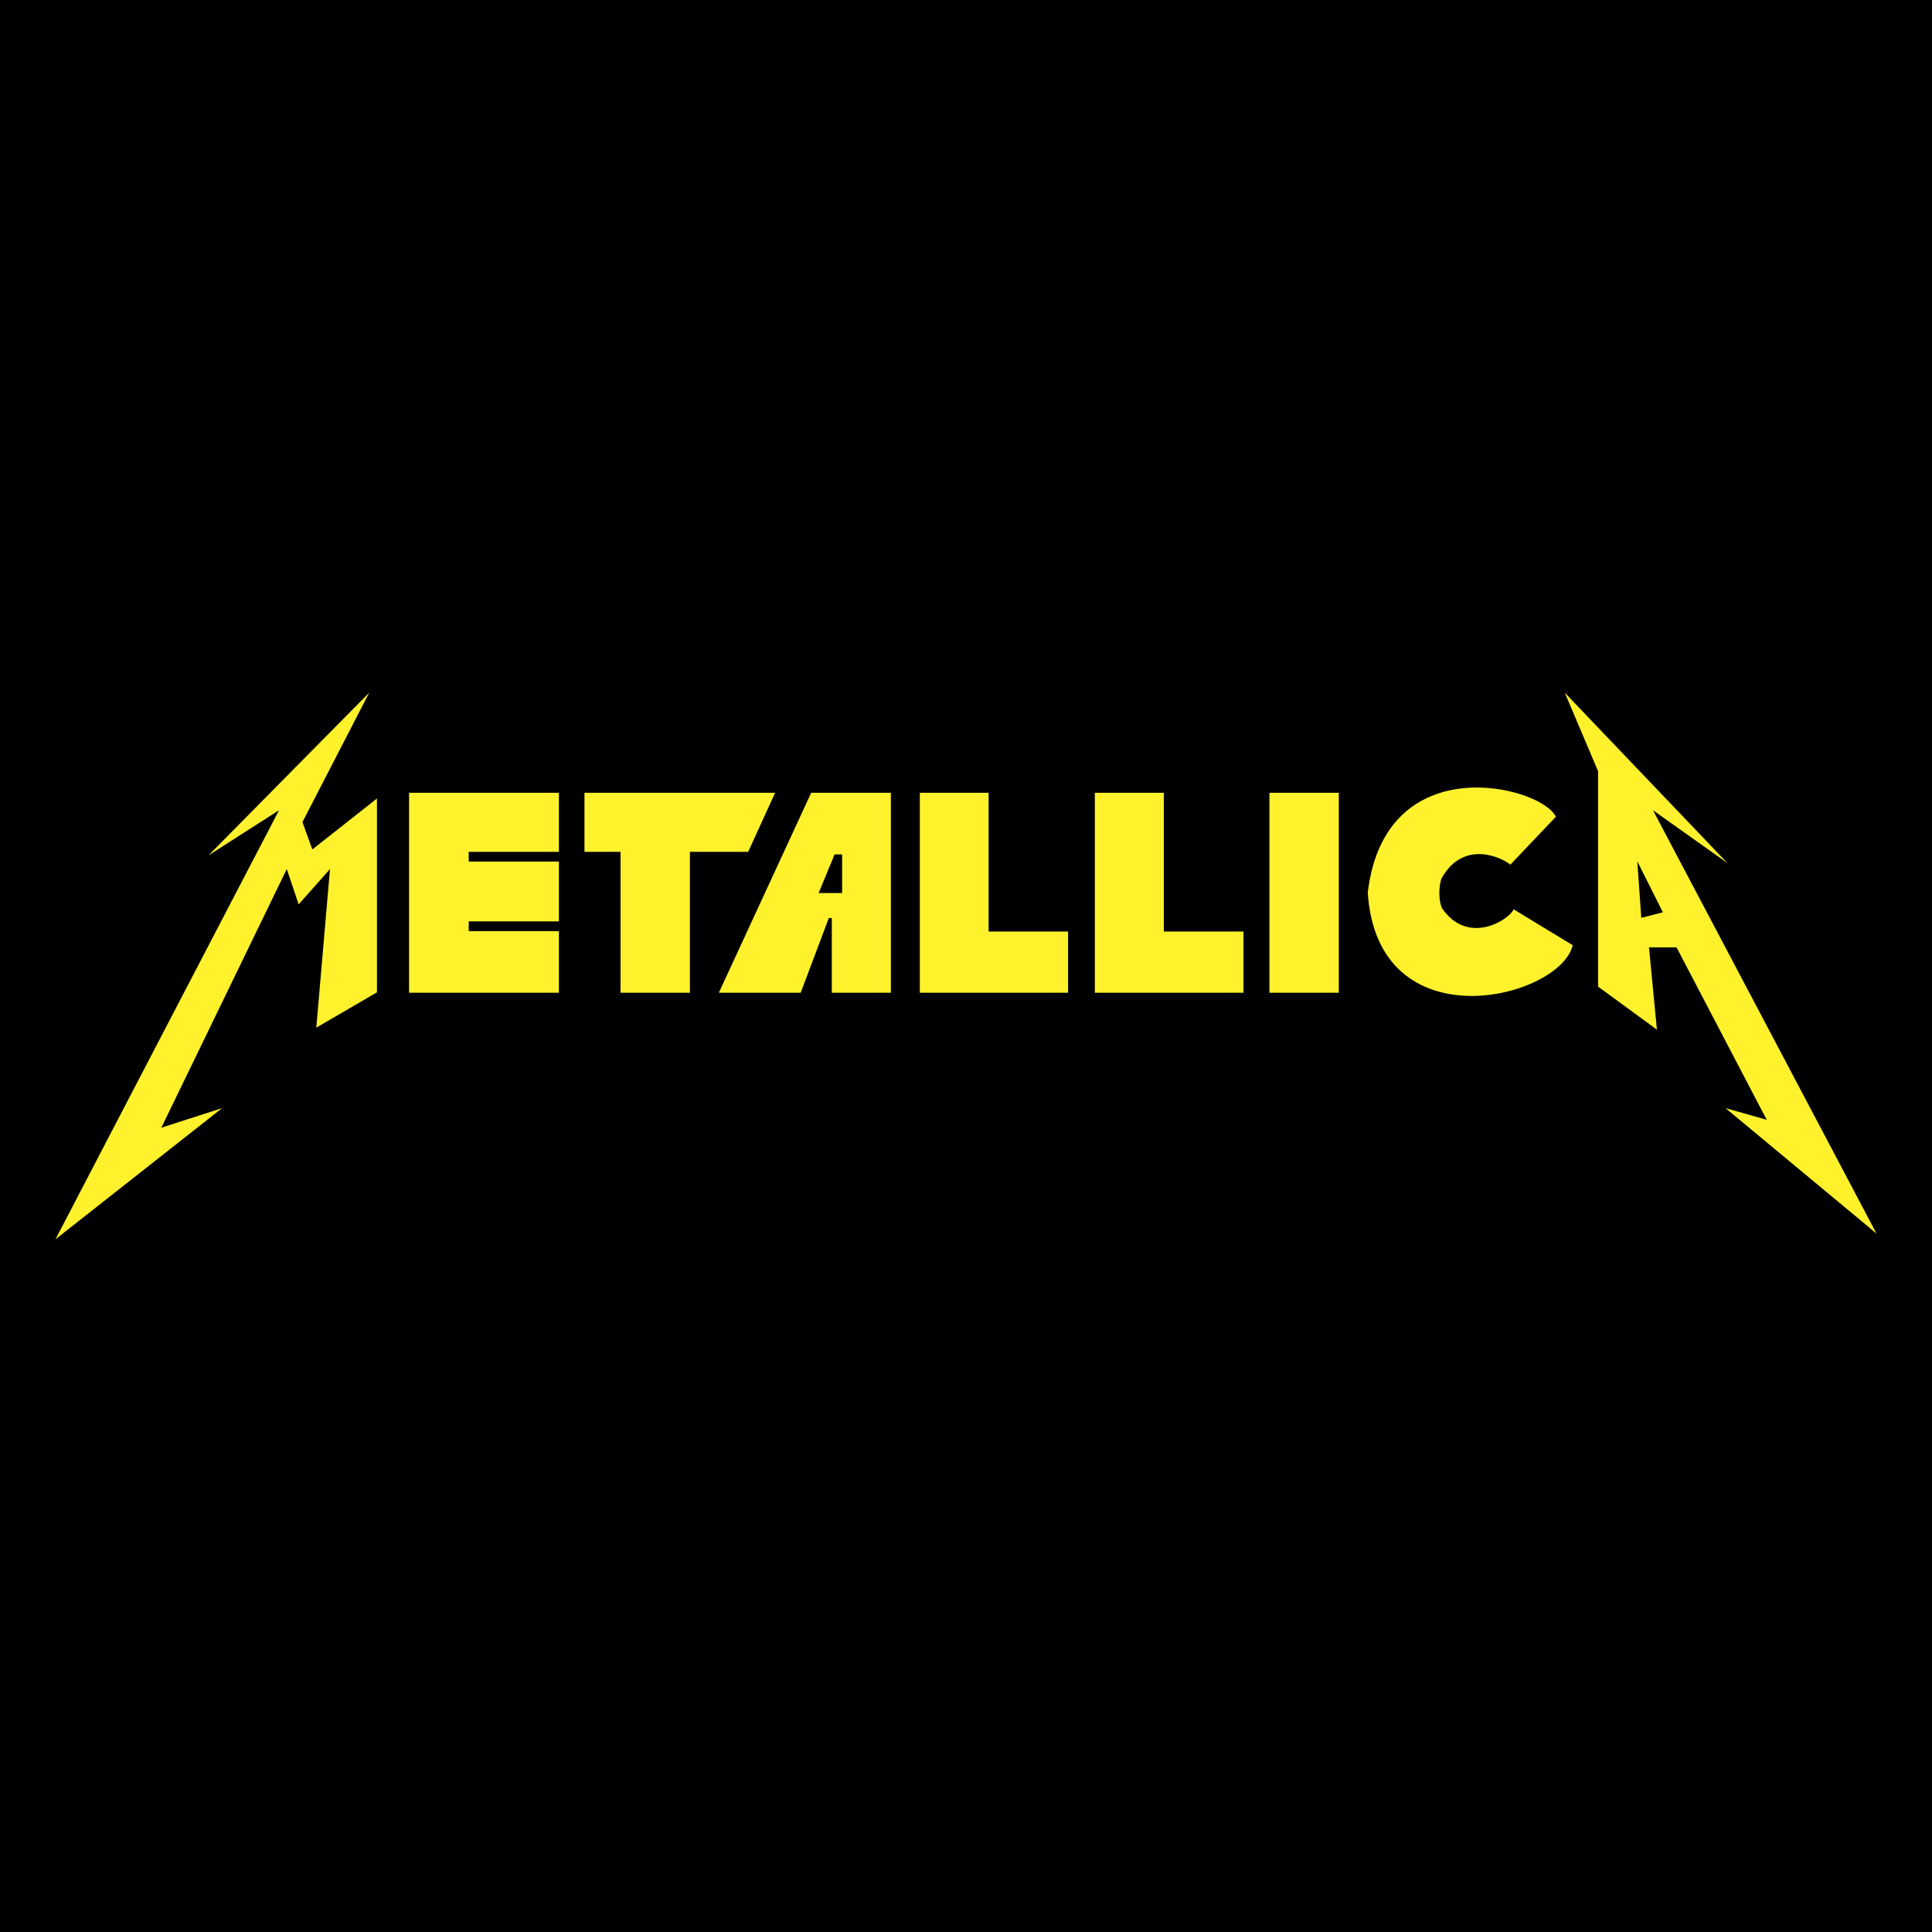
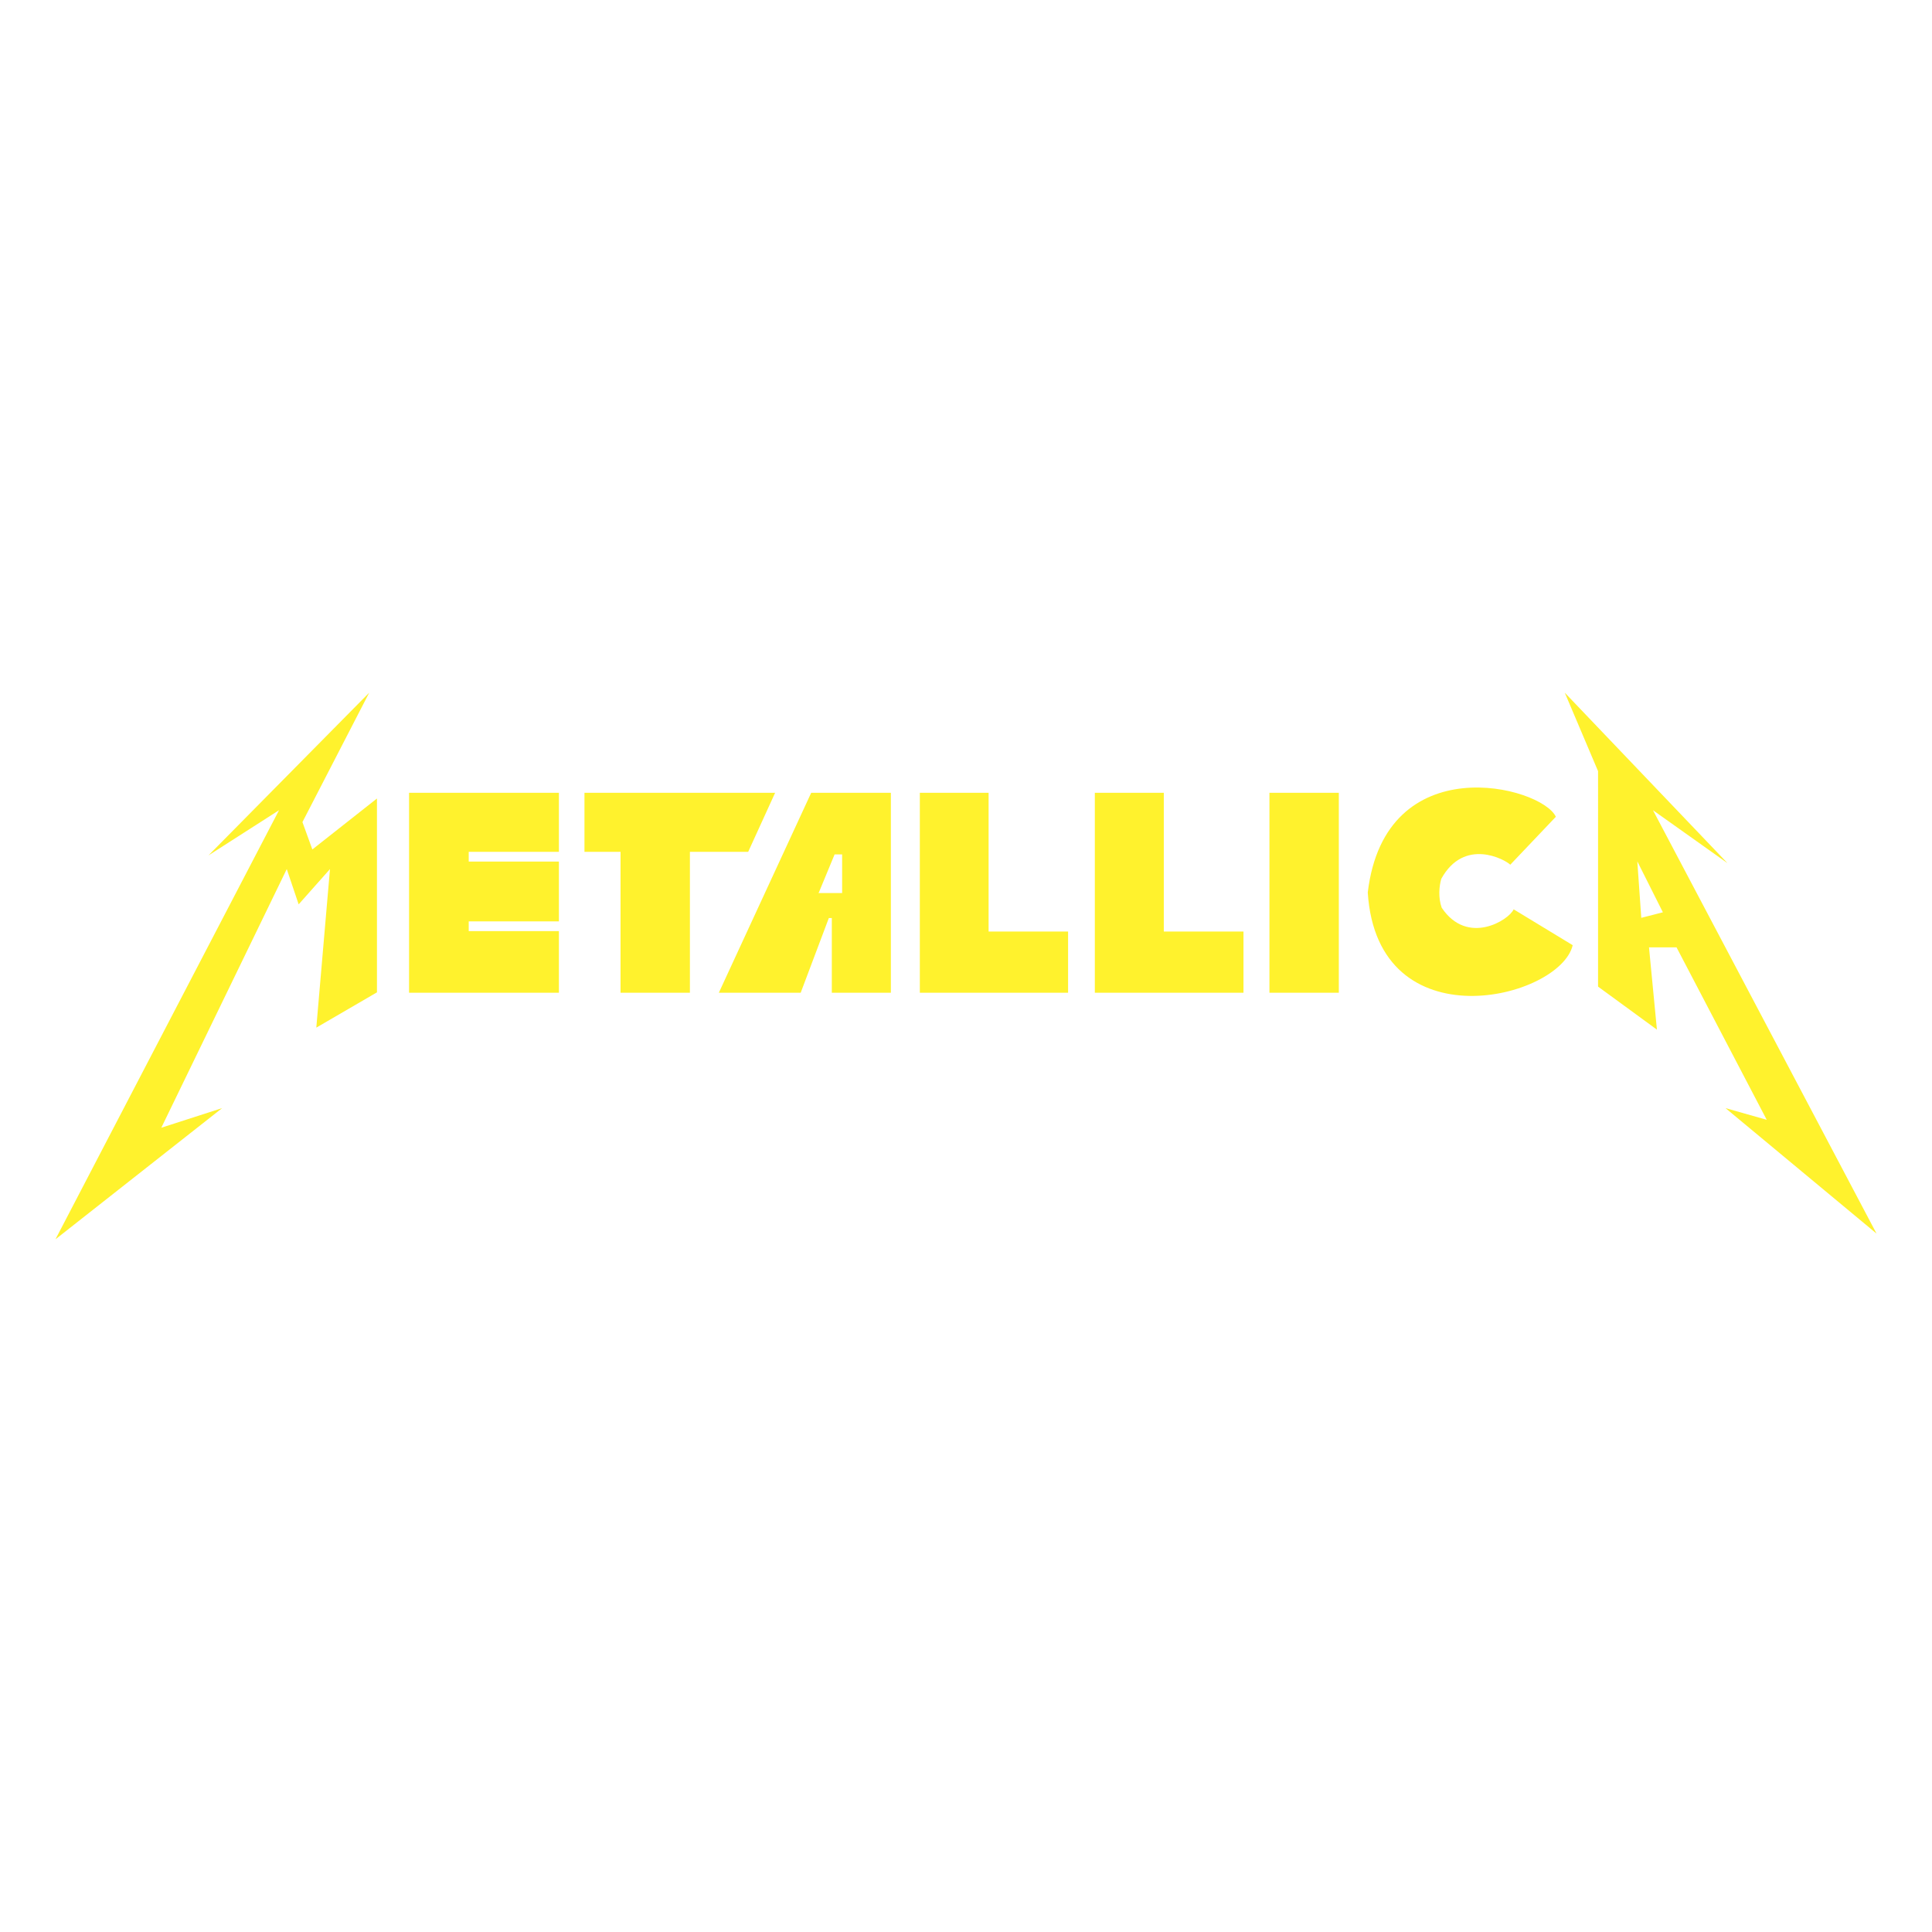
<svg xmlns="http://www.w3.org/2000/svg" width="2500" height="2500" viewBox="0 0 192.756 192.756">
  <g fill-rule="evenodd" clip-rule="evenodd">
-     <path d="M0 0h192.756v192.756H0V0z" />
    <path d="M36.836 69.109L20.799 85.344l7.04-4.508-22.305 42.81 16.63-13.09-6.07 1.957L28.61 86.708l1.187 3.52 3.125-3.52-1.364 15.819 6.051-3.52V79.668l-6.446 5.082-.989-2.729 6.662-12.912zm119.281 0l16.234 17.006-7.434-5.279 22.305 42.239-15.068-12.518 4.113 1.166-8.998-17.204h-2.748l.791 8.208-5.873-4.293V76.939l-3.322-7.83zm7.238 16.828l.395 5.636 2.156-.554-2.551-5.082zM40.812 79.095h14.95v5.893h-8.998v.969h8.998v5.972h-8.998v.97h8.998v6.149h-14.95V79.095zm17.5 0h19.023l-2.689 5.893h-5.814v14.059h-6.921V84.988h-3.599v-5.893zm24.679 19.952v-7.534 7.534zm-2.057-19.952h7.949v19.952H82.99v-7.454h-.297l-2.808 7.454h-8.167l9.216-19.952zm2.334 6.15h.751v3.856h-2.294l-.06.02 1.603-3.876zm8.503-6.15h6.862v13.842h7.93v6.11H91.771V79.095zm17.461 0h6.881v13.842h7.949v6.11h-14.83V79.095zm17.42 0h6.922v19.952h-6.922V79.095zm24.364 11.627l5.893 3.58c-1.266 5.358-19.479 9.888-20.447-5.26 1.74-14.594 17.342-10.619 18.766-7.554l-4.547 4.785c-.516-.514-4.588-2.749-6.883 1.404-.217.731-.316 1.898.041 2.887 2.569 3.836 6.722 1.227 7.177.158z" fill="#fff22d" />
  </g>
</svg>